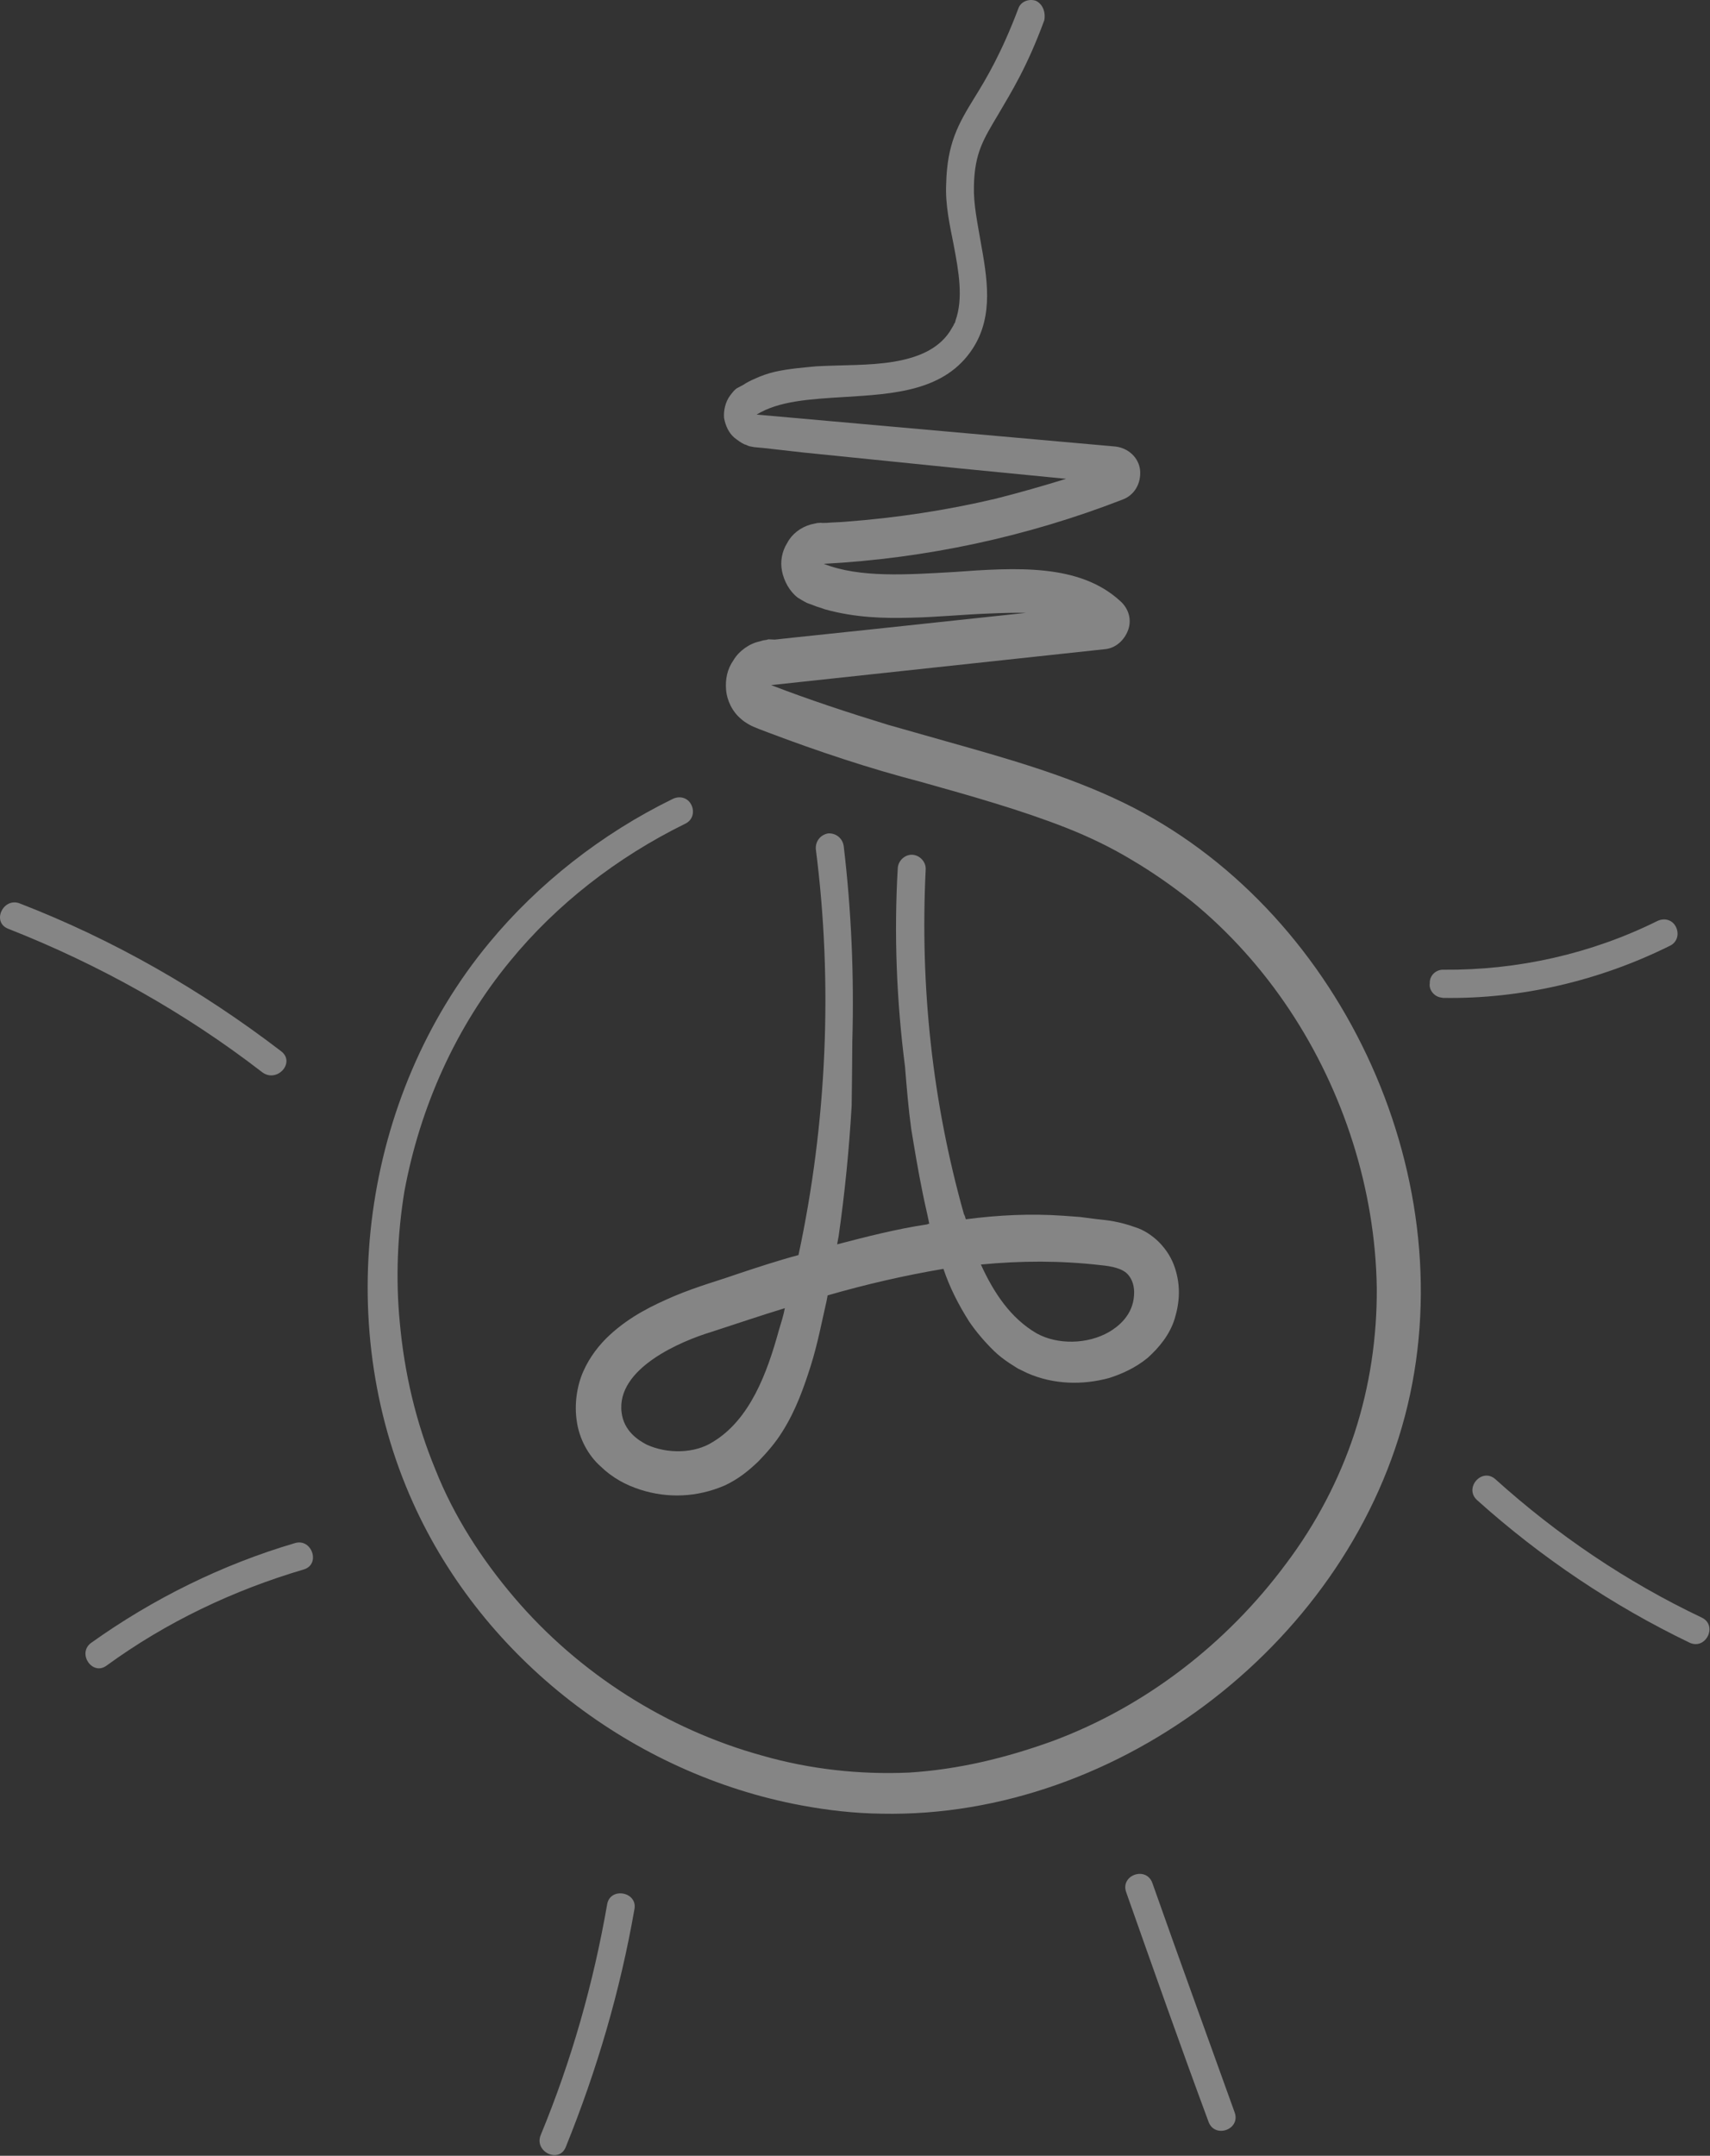
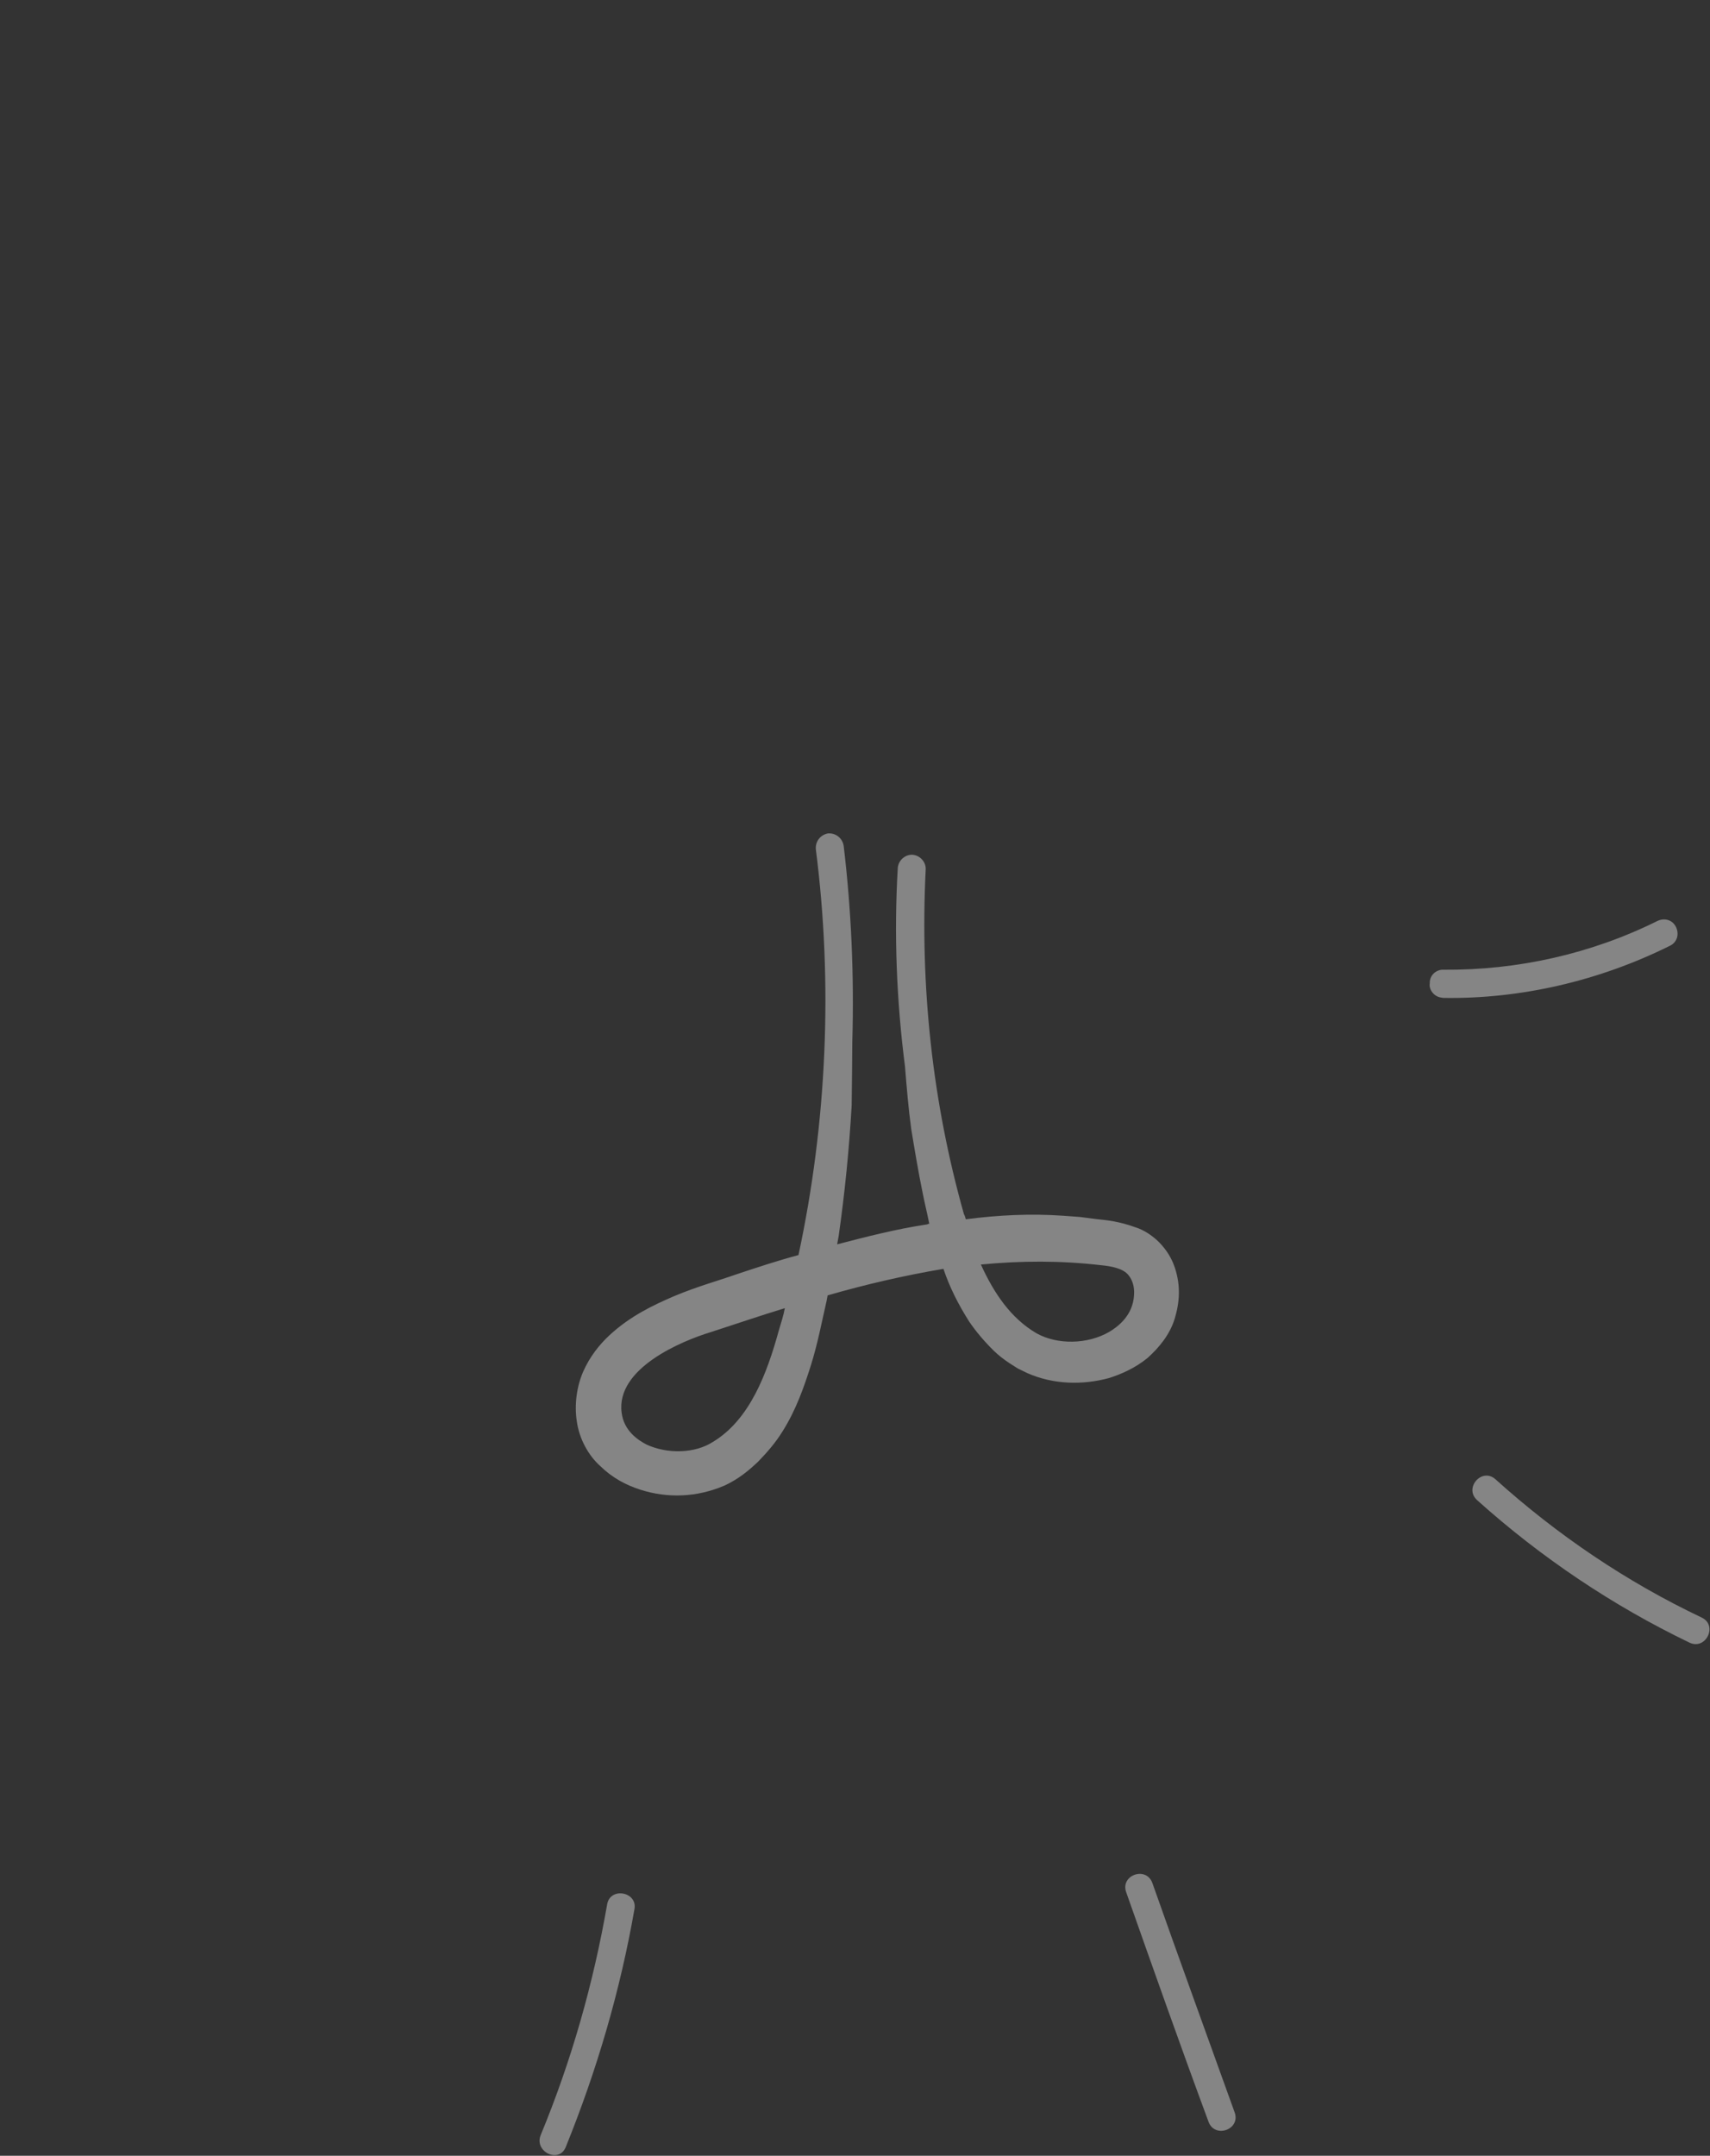
<svg xmlns="http://www.w3.org/2000/svg" viewBox="0 0 132.687 167.221" fill="none">
  <rect x="0" y="0" width="132.687" height="167.221" fill="#333333" stroke="none" />
-   <path d="M21.81 81.54C15.62 76.803 8.835 72.906 1.558 70.088C0.272 69.556 -0.674 71.502 0.612 72.034C7.678 74.812 14.348 78.541 20.341 83.168C21.491 84.041 22.96 82.412 21.81 81.54Z" fill="white" fill-opacity="0.4" />
-   <path d="M22.871 119.701C17.24 121.36 11.86 124.015 7.066 127.439C5.966 128.258 7.17 130.018 8.27 129.199C12.909 125.82 18.109 123.35 23.586 121.737C24.902 121.323 24.188 119.288 22.871 119.701Z" fill="white" fill-opacity="0.4" />
  <path d="M47.116 147.697C46.041 153.86 44.345 159.836 41.958 165.609C41.426 166.899 43.364 167.845 43.896 166.555C46.323 160.569 48.129 154.396 49.23 148.09C49.48 146.747 47.366 146.353 47.116 147.697Z" fill="white" fill-opacity="0.4" />
  <path d="M89.418 146.064C88.937 144.731 86.907 145.45 87.388 146.783C89.489 152.733 91.589 158.684 93.773 164.577C94.254 165.91 96.283 165.19 95.803 163.857C93.689 157.978 91.518 152.014 89.418 146.064Z" fill="white" fill-opacity="0.4" />
  <path d="M132.042 125.472C126.214 122.705 120.839 119.071 116.031 114.737C114.965 113.807 113.566 115.449 114.632 116.379C119.568 120.809 125.141 124.553 131.097 127.418C132.37 128.02 133.315 126.075 132.042 125.472Z" fill="white" fill-opacity="0.4" />
-   <path d="M111.761 77.368C111.831 77.381 111.902 77.394 111.972 77.407C118.006 77.506 124.104 76.082 129.567 73.368C130.126 73.107 130.315 72.484 130.055 71.923C129.795 71.363 129.174 71.174 128.615 71.435C123.473 73.989 117.766 75.267 112.015 75.221C111.438 75.186 110.91 75.673 110.945 76.265C110.853 76.76 111.268 77.276 111.761 77.368Z" fill="white" fill-opacity="0.4" />
-   <path d="M87.159 62.253C82.745 60.115 77.962 58.785 73.39 57.495C71.866 57.065 70.412 56.648 68.888 56.218C65.853 55.287 62.761 54.273 59.836 53.143L85.729 50.357C86.544 50.289 87.239 49.687 87.538 48.865C87.837 48.043 87.559 47.186 86.933 46.631C83.76 43.699 78.815 44.022 74.011 44.371C70.4 44.576 66.705 44.839 63.921 43.736C71.874 43.315 79.698 41.626 87.086 38.759C88.024 38.422 88.561 37.498 88.463 36.455C88.352 35.484 87.542 34.748 86.542 34.635L58.712 32.159C60.442 31.092 62.873 30.959 65.528 30.795C69.364 30.558 73.34 30.348 75.492 27.018C77.133 24.471 76.589 21.517 76.089 18.717C75.846 17.282 75.533 15.834 75.571 14.451C75.622 11.827 76.326 10.788 77.496 8.811C78.46 7.162 79.7 5.198 81.032 1.57C81.151 0.933 80.904 0.302 80.366 0.056C79.816 -0.12 79.186 0.129 79.01 0.681C77.718 4.098 76.548 6.074 75.611 7.582C74.357 9.617 73.49 11.138 73.418 14.269C73.339 15.864 73.697 17.467 73.998 18.986C74.404 21.11 74.754 23.15 74.143 24.865C74.13 24.935 74.103 25.077 74.02 25.134C74.02 25.134 74.02 25.134 74.006 25.205C73.896 25.404 73.8 25.532 73.69 25.731C72.779 27.098 71.198 27.754 69.318 28.063C67.438 28.371 65.483 28.299 63.347 28.414C62.307 28.513 61.198 28.599 60.132 28.839C59.599 28.96 59.053 29.151 58.495 29.412C58.257 29.514 57.935 29.674 57.684 29.847L57.279 30.064C57.042 30.166 56.848 30.422 56.654 30.679C56.267 31.192 56.136 31.899 56.184 32.42C56.291 33.025 56.551 33.586 56.991 33.96C57.247 34.154 57.502 34.348 57.771 34.471C57.912 34.497 58.04 34.594 58.181 34.621L58.533 34.686L59.322 34.76L62.321 35.099L74.415 36.327L82.721 37.142C80.942 37.688 79.093 38.222 77.257 38.684C73.444 39.584 69.542 40.174 65.623 40.468C65.103 40.518 64.667 40.51 64.148 40.559L63.782 40.565L63.712 40.551L63.417 40.57C63.262 40.614 63.038 40.645 62.884 40.69C62.113 40.912 61.431 41.443 61.088 42.111C60.674 42.766 60.53 43.543 60.68 44.303C60.83 45.062 61.262 45.874 61.901 46.359C62.227 46.566 62.624 46.786 62.694 46.799L63.104 46.949C63.373 47.072 63.655 47.124 63.994 47.26C66.35 47.919 68.601 47.972 70.653 47.915C72.775 47.872 74.783 47.66 76.765 47.59C77.721 47.549 78.747 47.52 79.619 47.537L67.641 48.817L61.617 49.451L60.129 49.613L59.622 49.592L59.468 49.637L59.244 49.668L58.935 49.757C58.178 49.908 57.342 50.484 56.915 51.209C56.418 51.921 56.273 52.699 56.34 53.516C56.406 54.333 56.825 55.216 57.521 55.784C57.834 56.062 58.231 56.282 58.57 56.418L58.909 56.555L59.658 56.84C63.473 58.282 67.455 59.609 71.419 60.639C75.299 61.728 79.18 62.816 82.713 64.205C84.479 64.9 86.219 65.736 87.792 66.687C89.435 67.651 90.982 68.744 92.445 69.894C95.357 72.265 97.953 75.163 100.06 78.335C104.275 84.678 106.72 92.302 106.831 99.93C106.851 103.738 106.294 107.511 105.103 111.166C103.925 114.751 102.113 118.217 99.79 121.296C95.214 127.466 88.907 132.363 81.699 135.044C78.102 136.35 74.36 137.262 70.524 137.498C66.702 137.665 62.844 137.239 59.174 136.19C51.753 134.15 44.906 129.803 39.882 123.893C37.369 120.938 35.218 117.612 33.78 113.979C32.271 110.333 31.379 106.51 31.02 102.566C30.696 99.214 30.835 95.729 31.383 92.393C32.594 85.888 35.355 79.673 39.593 74.537C43.179 70.157 47.871 66.496 53.167 63.897C53.726 63.636 53.915 63.013 53.655 62.452C53.395 61.892 52.774 61.703 52.215 61.965C46.681 64.665 41.725 68.57 37.958 73.135C28.084 85.049 25.704 102.527 32.055 116.584C37.525 128.721 49.139 137.613 62.176 140.041C64.22 140.421 66.29 140.66 68.399 140.687C86.922 141.064 104.898 127.148 109.224 109.008C113.549 90.868 103.812 70.328 87.159 62.253Z" fill="white" fill-opacity="0.4" />
+   <path d="M111.761 77.368C111.831 77.381 111.902 77.394 111.972 77.407C118.006 77.506 124.104 76.082 129.567 73.368C130.126 73.107 130.315 72.484 130.055 71.923C129.795 71.363 129.174 71.174 128.615 71.435C123.473 73.989 117.766 75.267 112.015 75.221C111.438 75.186 110.91 75.673 110.945 76.265C110.853 76.76 111.268 77.276 111.761 77.368" fill="white" fill-opacity="0.4" />
  <path d="M57.238 98.816C55.6 99.389 54.143 99.776 52.324 100.534C50.66 101.249 48.899 102.091 47.315 103.552C46.522 104.282 45.761 105.238 45.256 106.387C44.75 107.536 44.557 108.963 44.756 110.244C44.942 111.595 45.648 112.897 46.586 113.73C47.512 114.634 48.574 115.197 49.675 115.549C51.806 116.238 54.083 116.15 56.223 115.232C57.341 114.709 58.12 114.049 58.829 113.376C59.551 112.633 60.202 111.876 60.725 111.023C61.759 109.387 62.383 107.601 62.91 105.944C63.451 104.216 63.754 102.589 64.14 100.906C64.167 100.765 64.193 100.623 64.219 100.482C67.147 99.637 70.119 98.947 73.206 98.424C73.674 99.828 74.366 101.201 75.213 102.529C75.728 103.283 76.385 104.064 77.125 104.787C77.496 105.148 77.879 105.439 78.333 105.743L78.985 106.157L79.72 106.513C81.742 107.402 83.993 107.455 86.067 106.89C87.075 106.566 88.11 106.1 89.056 105.326C89.932 104.538 90.777 103.525 91.154 102.278C91.532 101.032 91.628 99.733 91.161 98.329C90.927 97.628 90.539 96.97 89.926 96.344C89.371 95.802 88.719 95.388 88.098 95.199C86.869 94.751 85.939 94.651 85.081 94.564L83.799 94.399L82.504 94.304C79.985 94.127 77.484 94.247 74.943 94.578C74.899 94.424 74.855 94.269 74.797 94.185C72.339 85.462 71.381 76.506 71.829 67.445C71.864 66.867 71.379 66.338 70.802 66.303C70.225 66.269 69.697 66.756 69.662 67.335C69.362 72.472 69.567 77.631 70.223 82.727C70.356 84.361 70.489 85.995 70.706 87.572C70.98 89.232 71.254 90.893 71.599 92.566C71.749 93.325 71.957 94.169 72.107 94.928C72.037 94.915 71.953 94.973 71.953 94.973C69.553 95.33 67.255 95.926 64.956 96.523C64.996 96.31 65.035 96.099 65.075 95.886C65.553 92.537 65.889 89.162 66.085 85.76C66.106 84.082 66.127 82.403 66.135 80.796C66.281 75.702 66.062 70.614 65.464 65.602C65.358 64.997 64.847 64.609 64.257 64.646C63.653 64.753 63.266 65.266 63.302 65.858C64.643 76.275 64.162 87.085 61.958 97.354C60.346 97.785 58.792 98.301 57.238 98.816ZM60.429 103.214C59.529 106.484 58.197 110.113 55.322 111.845C53.914 112.754 51.791 112.797 50.179 112.058C49.514 111.715 48.408 110.997 48.235 109.575C47.783 106.126 52.917 104.01 55.158 103.33C57.02 102.726 58.967 102.064 60.899 101.473C60.794 102.038 60.618 102.591 60.429 103.214ZM87.554 98.901C87.854 99.25 88.044 99.797 87.996 100.447C87.917 102.041 86.733 102.918 86.078 103.308C84.361 104.305 82.027 104.309 80.441 103.429C78.401 102.245 77.096 100.246 76.112 98.088C79.23 97.79 82.295 97.776 85.435 98.141C86.224 98.215 87.14 98.385 87.554 98.901Z" fill="white" fill-opacity="0.4" />
</svg>